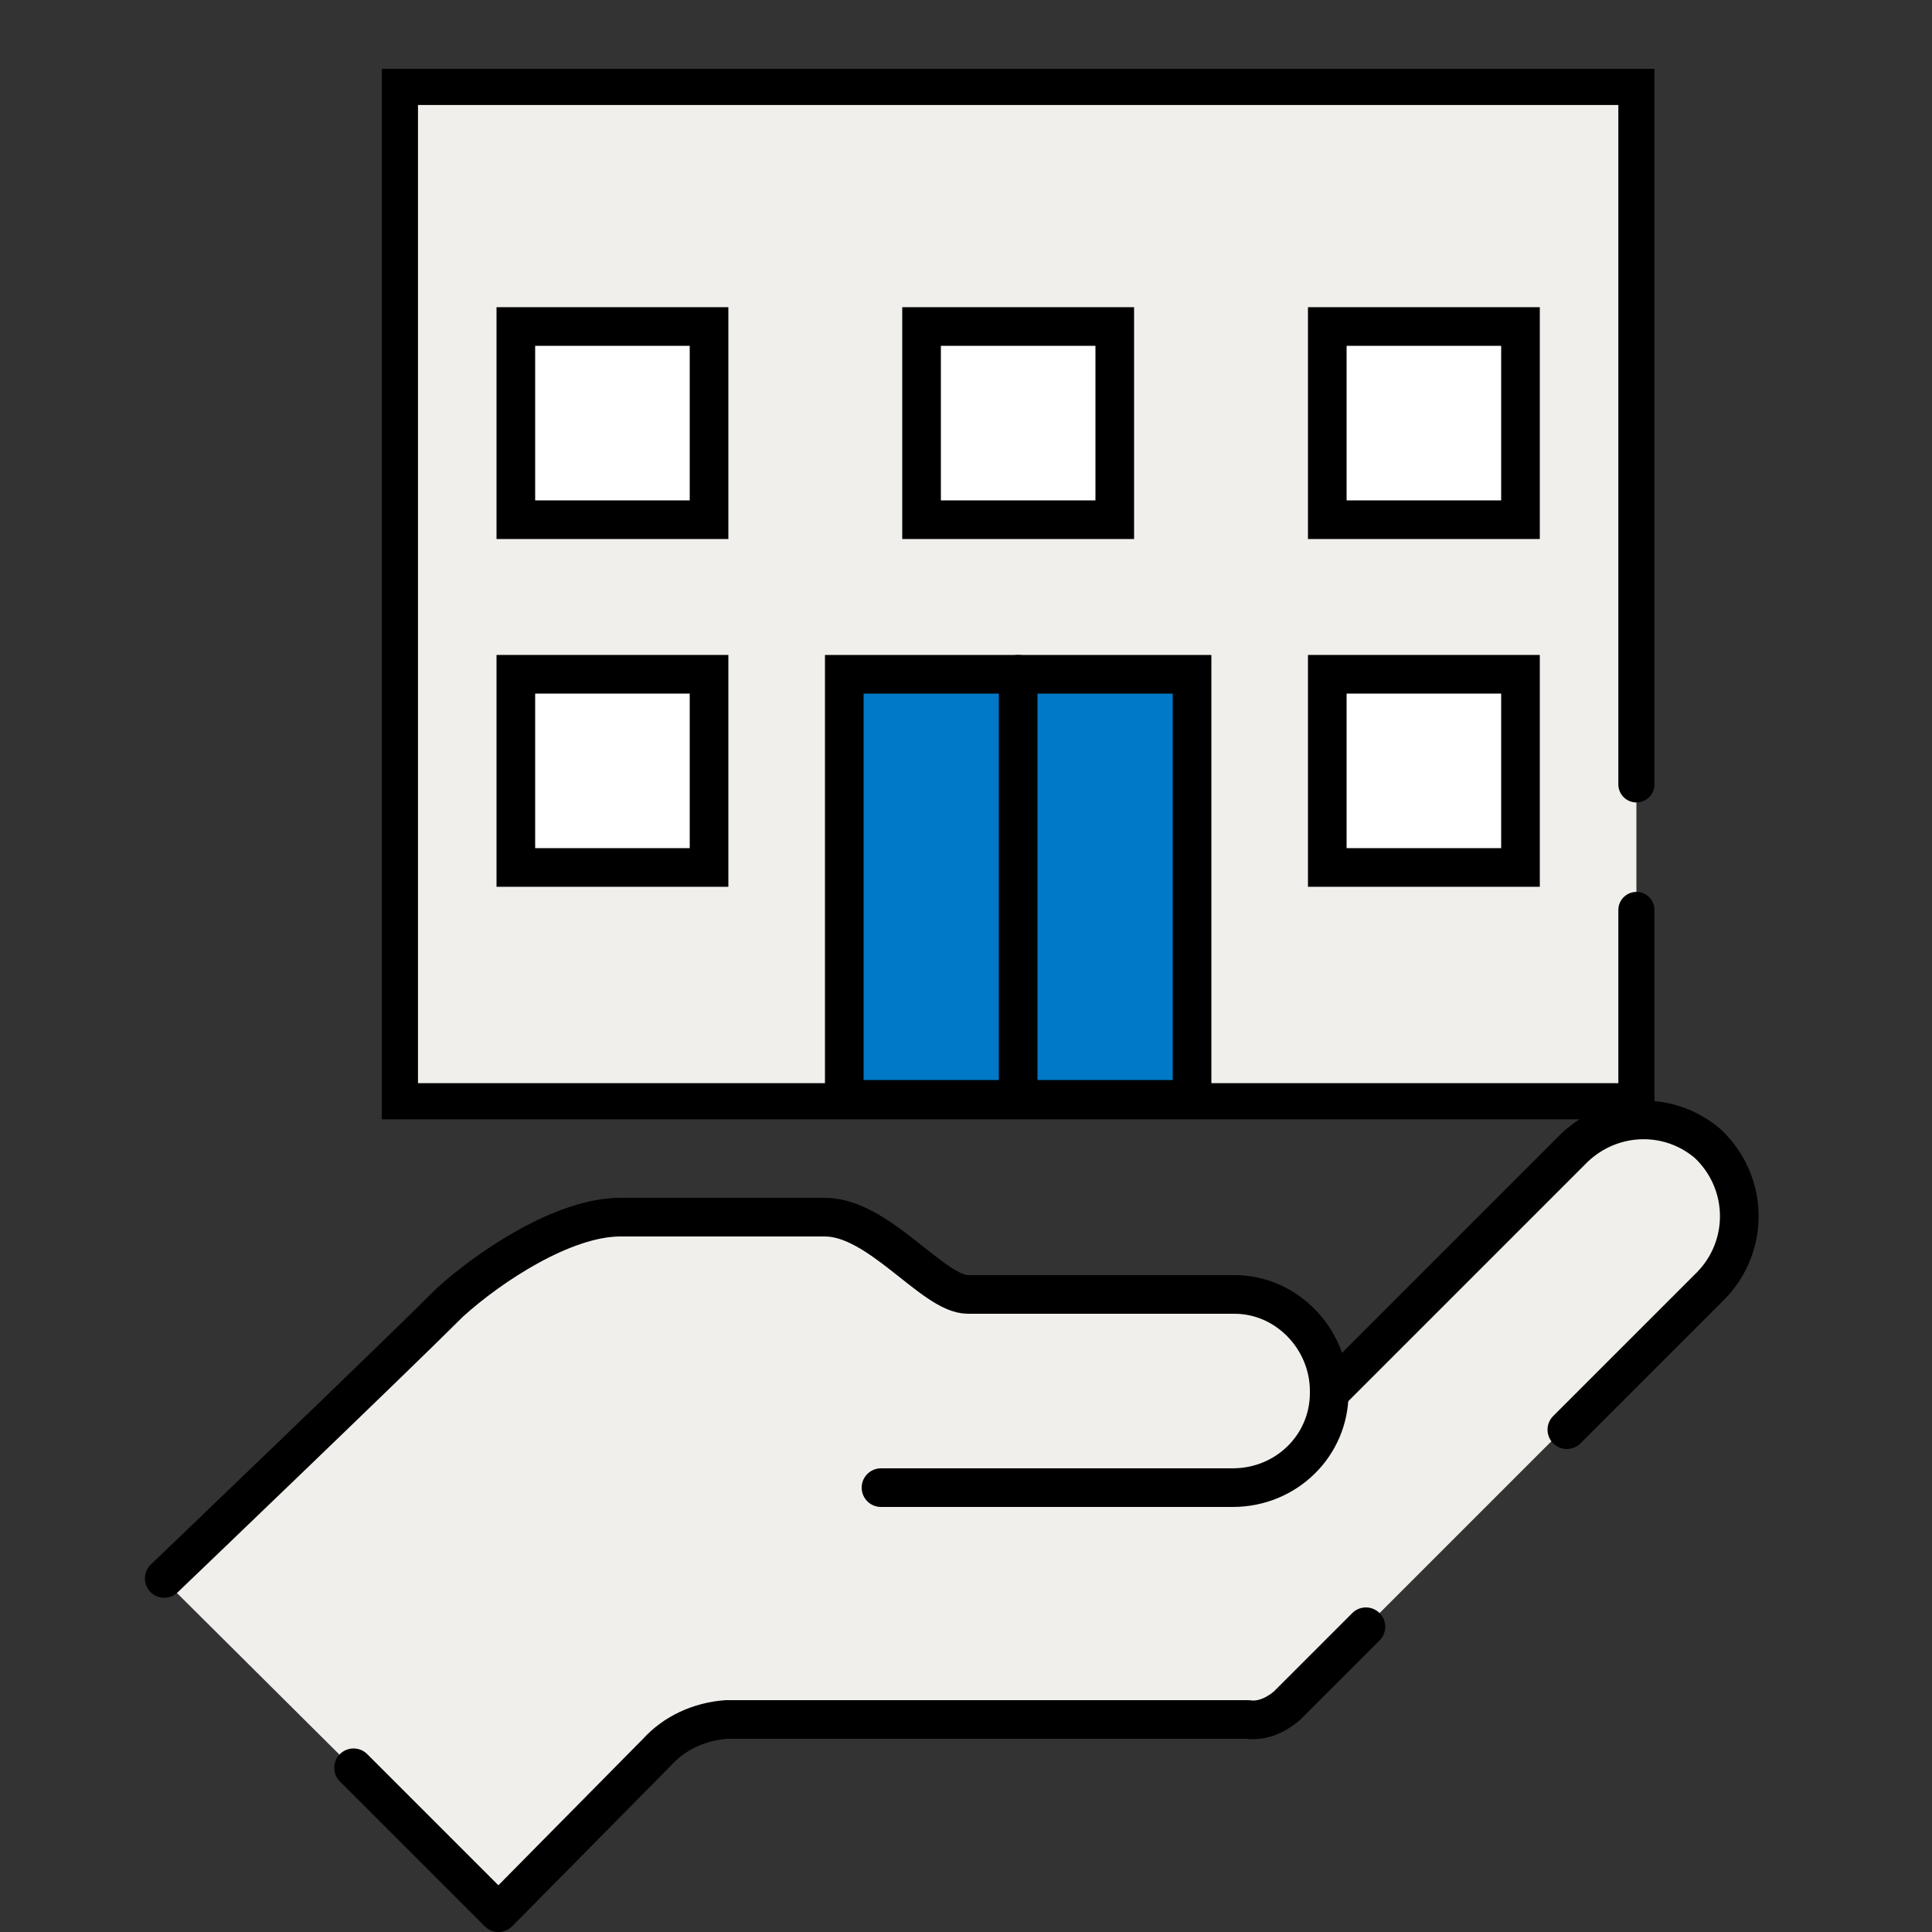
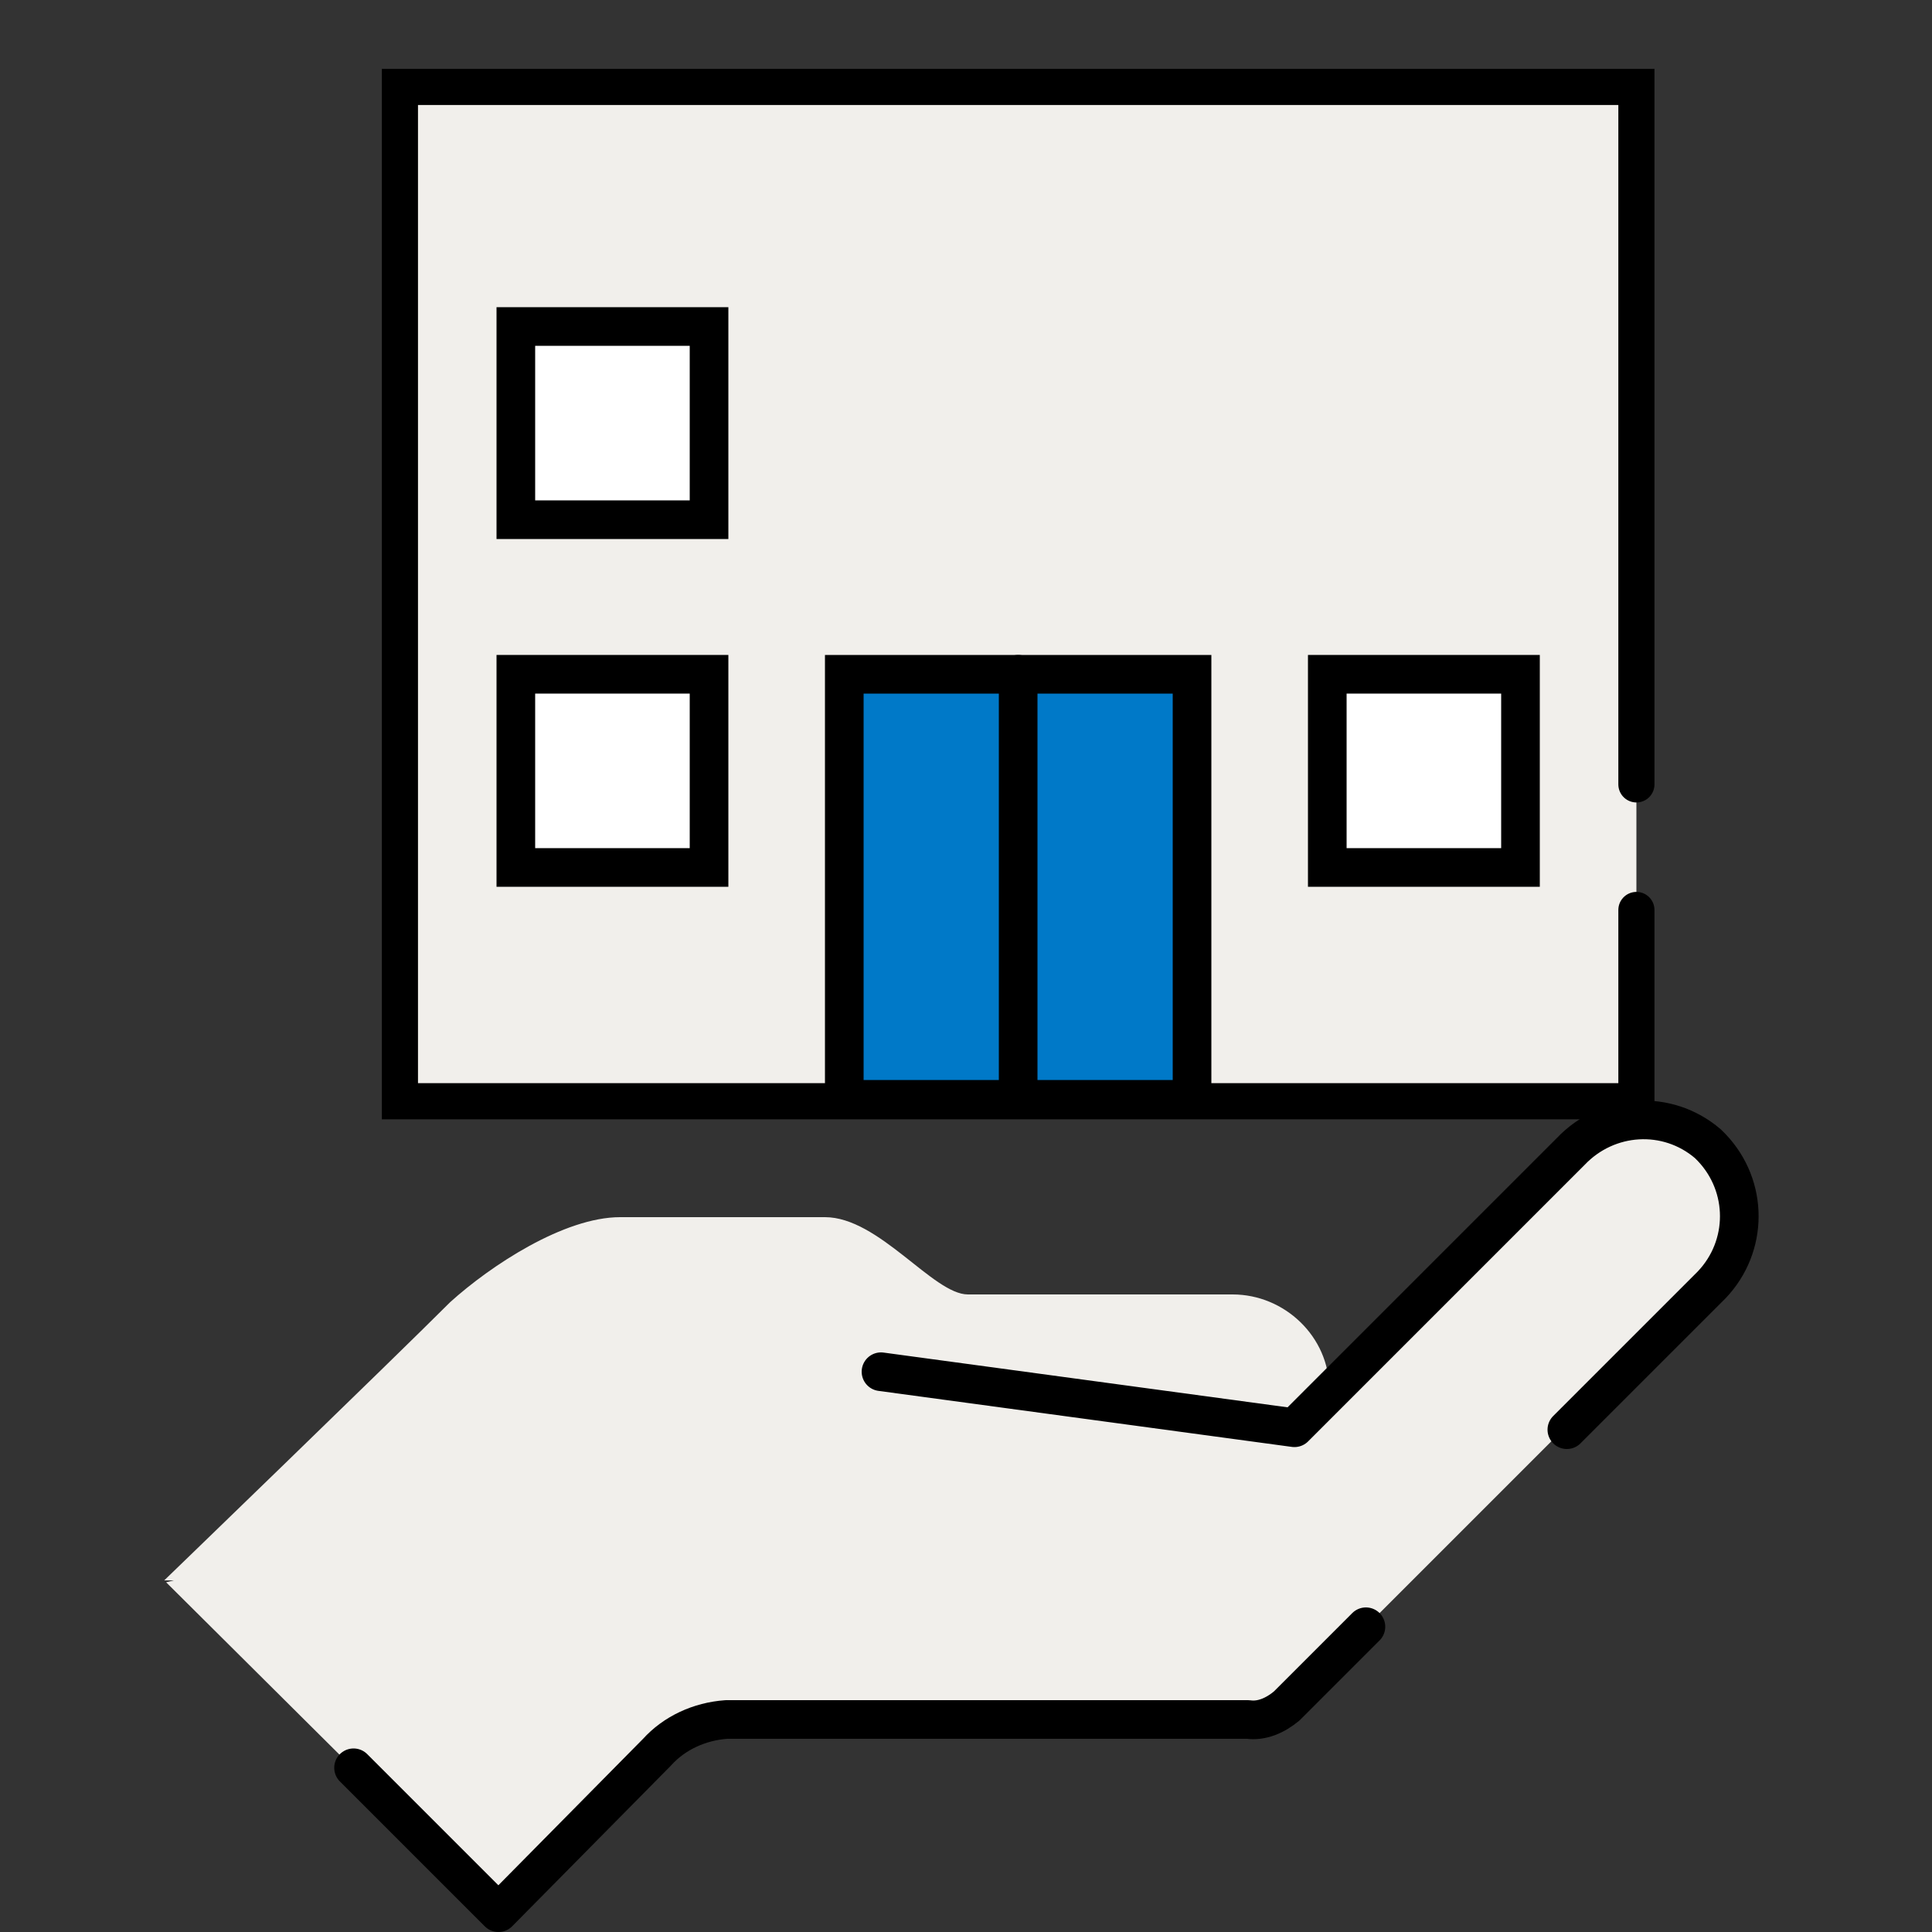
<svg xmlns="http://www.w3.org/2000/svg" version="1.1" id="Icons" x="0px" y="0px" viewBox="0 0 100 100" style="enable-background:new 0 0 100 100;" xml:space="preserve">
  <rect x="0" y="0" width="100" height="100" fill="#333333" stroke="none" />
  <style type="text/css">
	.st0{fill:#F1EFEB;}
	.st1{fill:#F1EFEB;stroke:#000000;stroke-width:2;stroke-linecap:round;stroke-linejoin:round;}
	.st2{fill:#F1EFEB;stroke:#000000;stroke-width:1.87;stroke-linecap:round;stroke-miterlimit:10;}
	.st3{fill:#0079C8;stroke:#000000;stroke-width:2;stroke-linecap:round;stroke-miterlimit:10;}
	.st4{fill:#FFFFFF;stroke:#000000;stroke-width:2;stroke-miterlimit:10;}
	.st5{fill:none;stroke:#000000;stroke-width:2;stroke-linecap:round;stroke-miterlimit:10;}
</style>
  <path class="st0" d="M88.3,59.2c-2.1-1.8-5.2-1.6-7.1,0.4L68.8,72c0,0,0-0.1,0-0.1c0-2.7-2.3-4.9-5-4.9c0,0,0,0,0,0H50.1  c-1.8,0-4.6-4-7.4-4H32.1c-2.9,0-6.7,2.5-8.8,4.4c-3,3-14.8,14.4-14.8,14.4H9l-0.4,0.1l17.2,17.1l8.2-8.3c0.9-1,2.2-1.6,3.6-1.7h27  c0.7,0.1,1.4-0.2,2-0.7l21.9-21.9c1.9-2,1.9-5.1,0-7.1C88.5,59.3,88.4,59.3,88.3,59.2z" />
  <path class="st1" d="M81.1,74l7.5-7.5c1.9-2,1.9-5.1,0-7.1c-0.1-0.1-0.1-0.1-0.2-0.2c-2.1-1.8-5.2-1.6-7.1,0.4L67,73.9L45.6,71" />
  <path class="st1" d="M18.3,91.5l7.5,7.5l8.2-8.3c0.9-1,2.2-1.6,3.6-1.7h27c0.7,0.1,1.4-0.2,2-0.7l4.1-4.1" />
-   <path class="st1" d="M45.6,77h18.2c2.8,0,5-2.2,5-4.9c0,0,0,0,0-0.1c0-2.7-2.2-5-4.9-5c-0.1,0-0.1,0-0.2,0H50.1c-1.8,0-4.6-4-7.4-4  H32.1c-2.9,0-6.7,2.5-8.8,4.4c-3,3-14.8,14.3-14.8,14.3" />
  <polyline class="st2" points="84.7,47.1 84.7,57 20.7,57 20.7,4.5 84.7,4.5 84.7,40.6 " />
  <polygon class="st3" points="61.7,56.9 61.7,34.9 52.7,34.9 43.7,34.9 43.7,56.9 " />
-   <rect x="47.7" y="16.9" class="st4" width="10" height="10" />
  <rect x="26.7" y="16.9" class="st4" width="10" height="10" />
  <rect x="26.7" y="34.9" class="st4" width="10" height="10" />
-   <rect x="68.7" y="16.9" class="st4" width="10" height="10" />
  <rect x="68.7" y="34.9" class="st4" width="10" height="10" />
  <line class="st5" x1="52.7" y1="56.9" x2="52.7" y2="34.9" />
</svg>